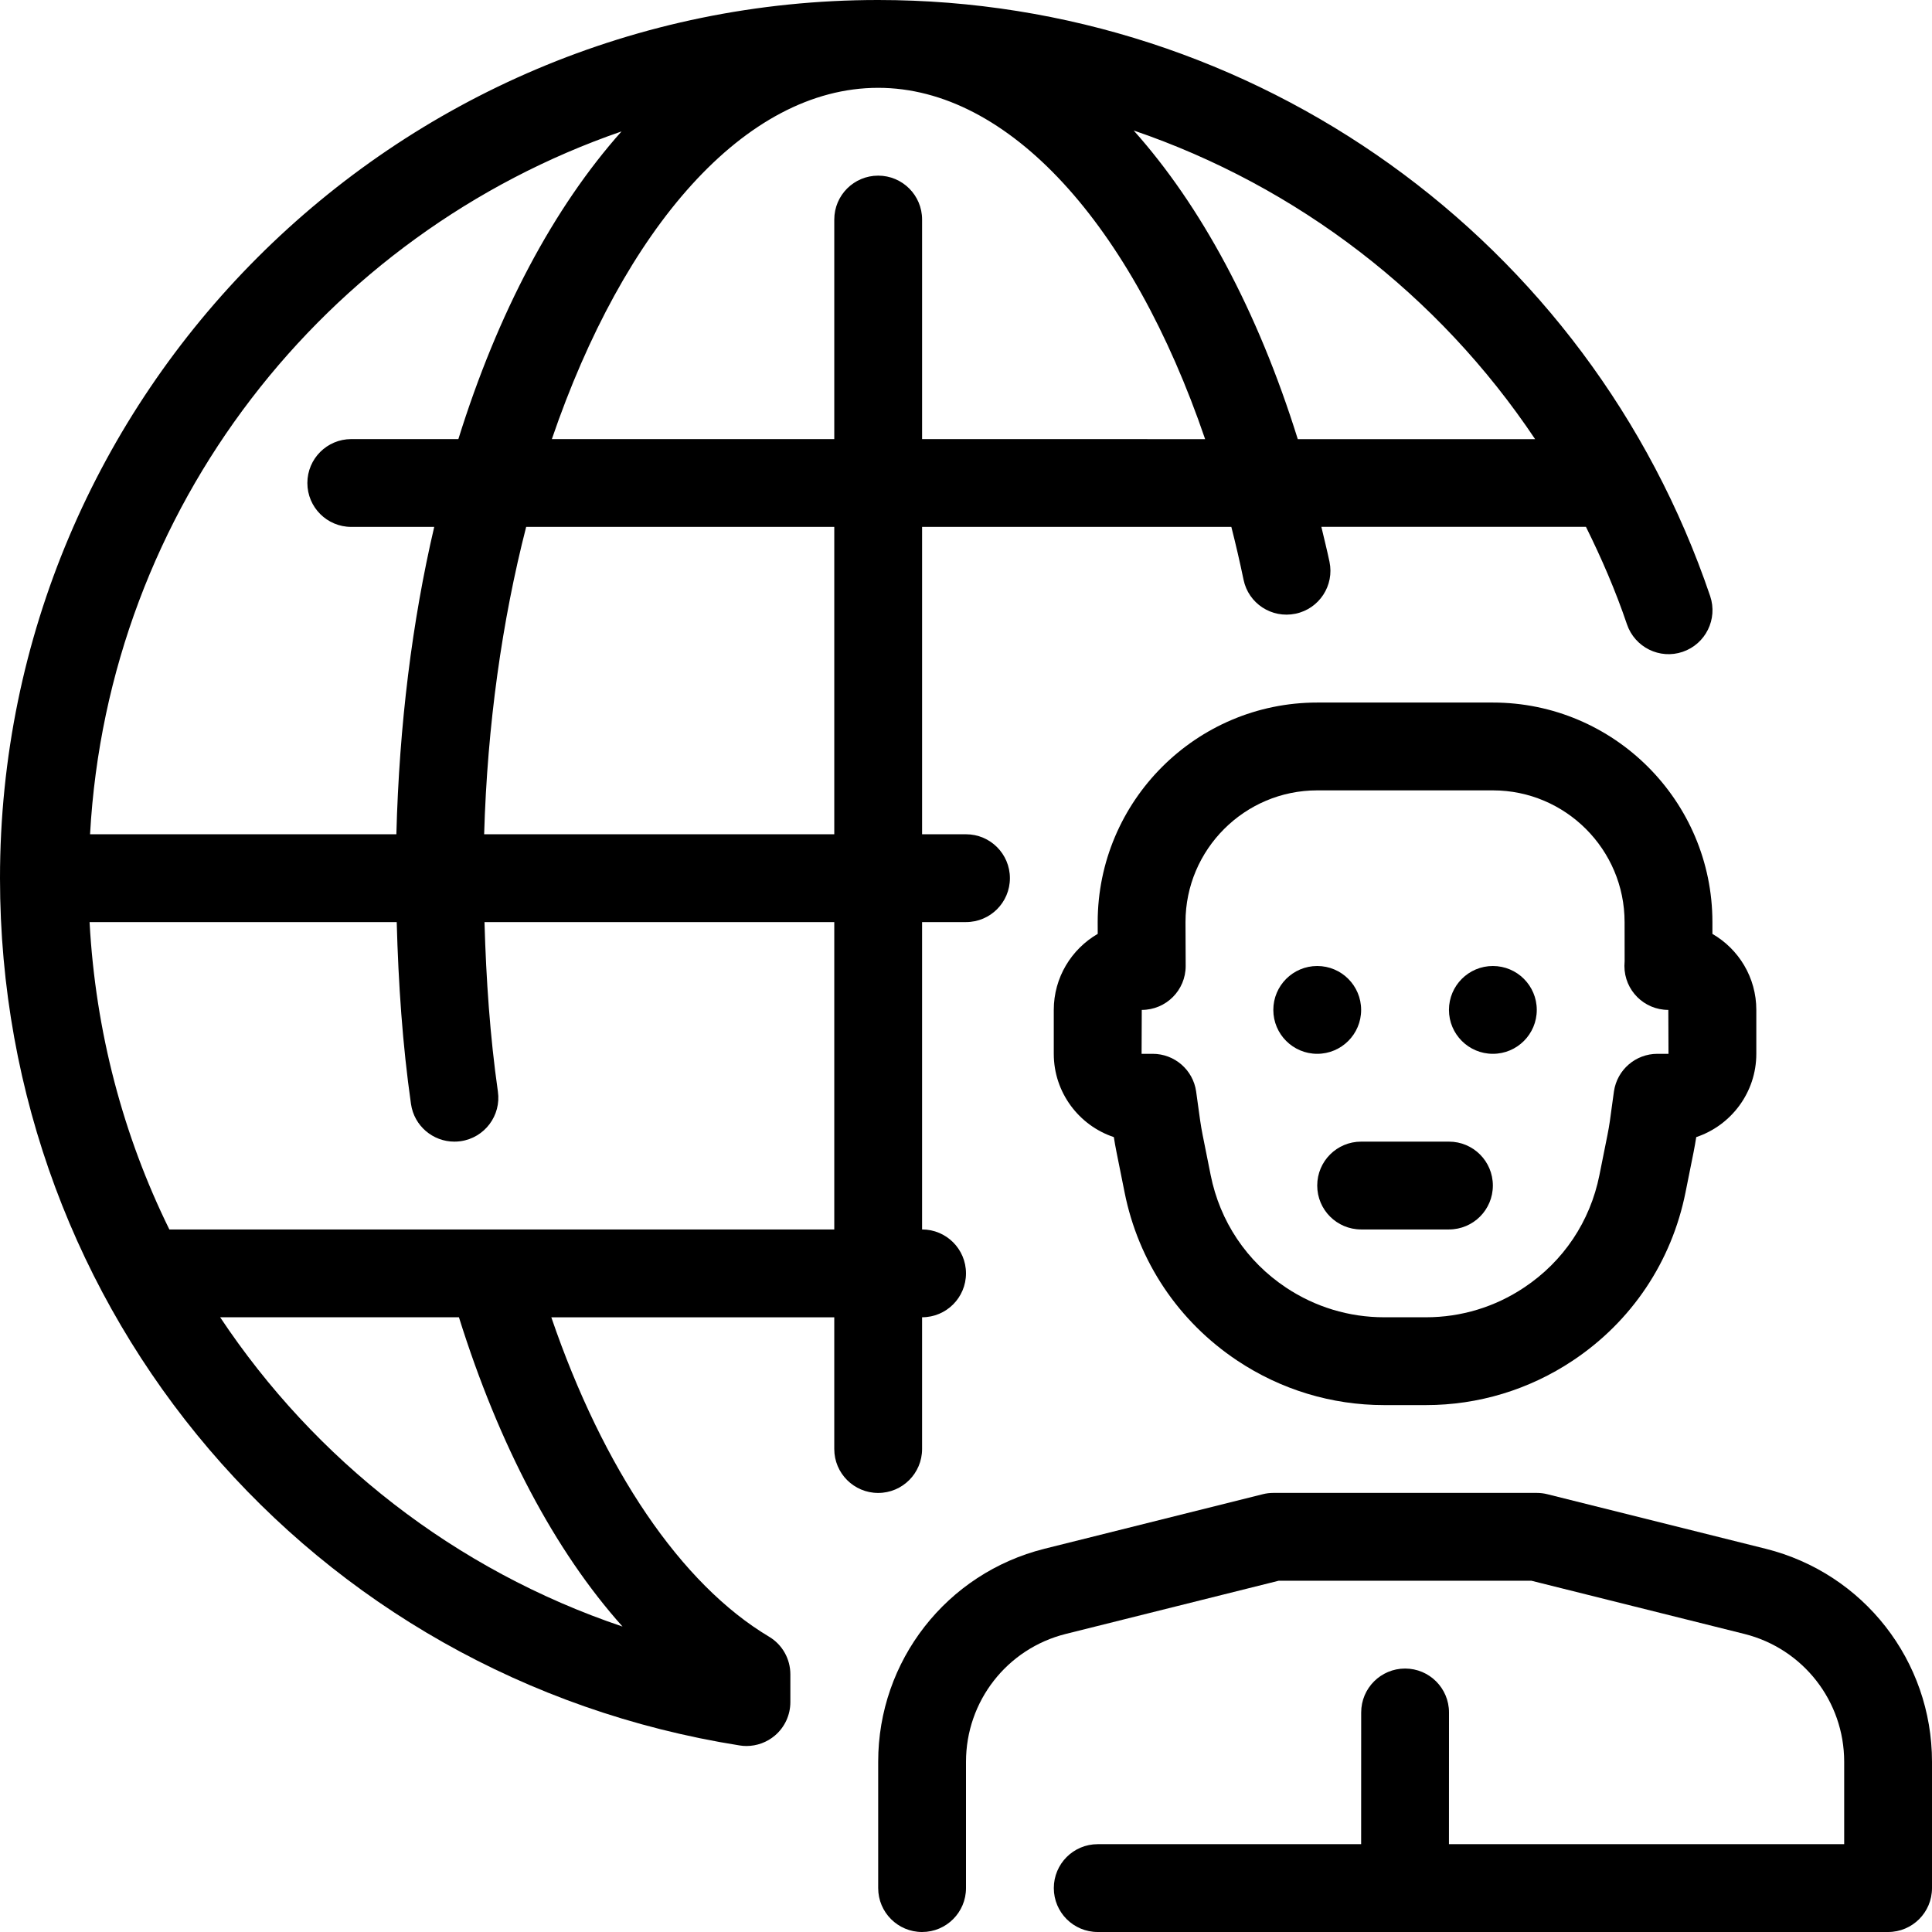
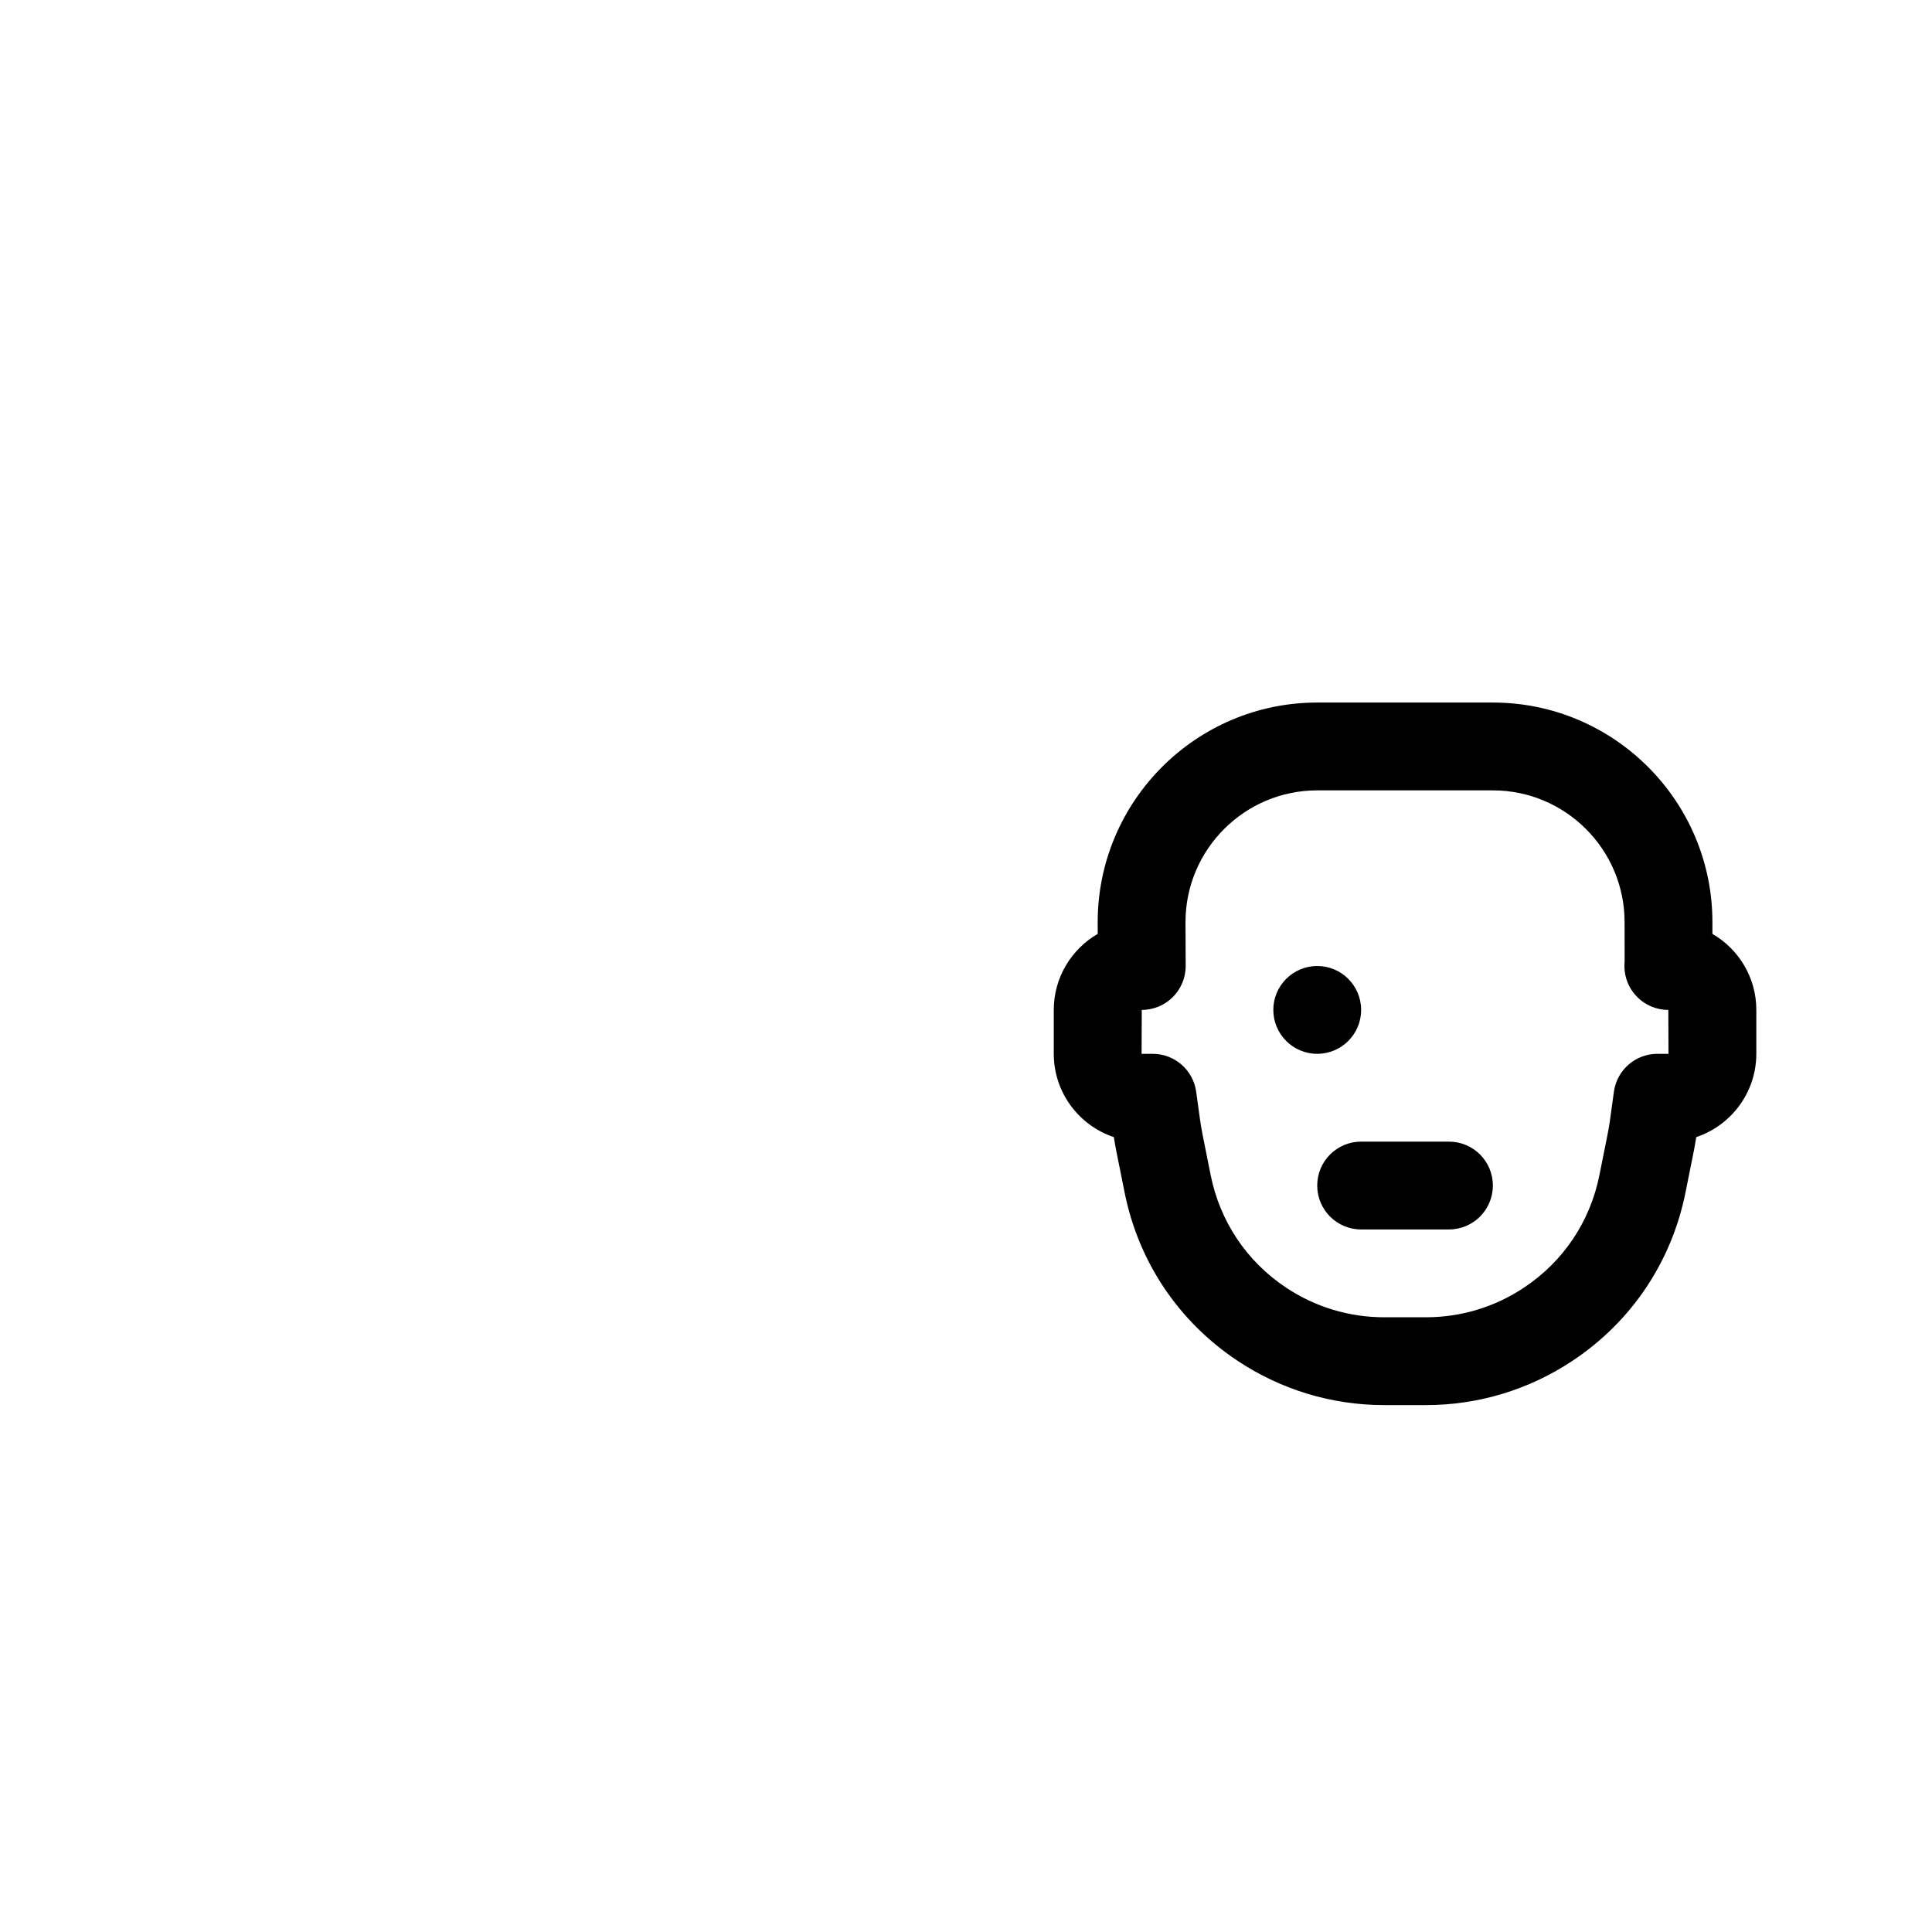
<svg xmlns="http://www.w3.org/2000/svg" version="1.1" id="Layer_1" x="0px" y="0px" viewBox="0 0 512 512" style="enable-background:new 0 0 512 512;" xml:space="preserve">
  <g>
    <g>
-       <path d="M453.213,157.975C421.167,63.5,332.567,0,232.727,0C104.401,0,0,104.401,0,232.727    c0,115.153,82.42,211.817,195.991,229.83c0.605,0.105,1.21,0.151,1.827,0.151c2.746,0,5.434-0.977,7.552-2.781    c2.595-2.211,4.084-5.446,4.084-8.844v-7.366c0-4.108-2.153-7.913-5.679-9.996c-23.331-13.929-43.904-44.393-57.67-84.62h74.985    v34.909c0,6.435,5.213,11.636,11.636,11.636s11.636-5.213,11.636-11.648v-34.909c6.423,0,11.636-5.201,11.636-11.636    c0-6.435-5.213-11.636-11.636-11.636v-81.455H256c6.423,0,11.636-5.201,11.636-11.636c0-6.435-5.213-11.636-11.636-11.636h-11.636    v-81.455h81.955c1.164,4.573,2.246,9.239,3.235,13.999c1.292,6.284,7.447,10.321,13.766,9.007    c6.295-1.303,10.333-7.482,9.007-13.766c-0.663-3.154-1.431-6.179-2.153-9.251h70.121c4.119,8.308,7.831,16.873,10.868,25.833    c2.071,6.074,8.681,9.367,14.767,7.284C452.003,170.671,455.273,164.073,453.213,157.975z M164.713,34.828    c-17.955,20.143-32.815,48.081-43.241,81.536H93.091c-6.423,0-11.636,5.201-11.636,11.636s5.213,11.636,11.636,11.636h21.981    c-5.853,25.03-9.274,52.492-10.031,81.455H23.866C28.649,134.54,86.063,61.952,164.713,34.828z M164.98,431.057    c-44.497-15.011-81.548-44.241-106.636-81.966h63.279C132.236,382.999,147.072,411.043,164.98,431.057z M221.091,325.818H44.881    c-12.218-24.82-19.572-52.375-21.143-81.455h81.396c0.442,16.326,1.536,32.524,3.782,48.198c0.826,5.807,5.807,9.984,11.497,9.984    c0.547,0,1.105-0.035,1.664-0.116c6.365-0.908,10.787-6.807,9.868-13.172c-2.083-14.592-3.119-29.684-3.549-44.893h92.695V325.818    z M221.091,221.091h-92.788c0.838-28.963,4.748-56.541,11.136-81.455h81.652V221.091z M244.364,116.364V58.182    c0-6.435-5.213-11.636-11.636-11.636s-11.636,5.201-11.636,11.636v58.182h-74.845c19.049-55.703,51.049-93.091,86.481-93.091    c34.572,0,67.223,36.201,86.644,93.103L244.364,116.364z M343.924,116.375c-10.612-34.013-25.647-61.836-43.485-81.792    c43.357,14.801,80.803,43.52,106.38,81.792H343.924z" />
-     </g>
+       </g>
  </g>
  <g>
    <g>
-       <circle cx="395.625" cy="267.636" r="11.636" />
-     </g>
+       </g>
  </g>
  <g>
    <g>
      <circle cx="349.079" cy="267.636" r="11.636" />
    </g>
  </g>
  <g>
    <g>
      <path d="M453.807,247.494v-3.13c0-32.081-26.1-58.182-58.182-58.182h-46.545c-32.081,0-58.182,26.1-58.182,58.228l0.012,3.072    c-6.959,4.038-11.648,11.555-11.648,20.154v11.636c0,10.263,6.679,19.002,15.919,22.074c0.209,1.315,0.431,2.63,0.698,3.933    l2.141,10.671c3.654,18.385,14.278,34.234,29.871,44.625c11.567,7.703,25.018,11.788,38.9,11.788h11.113    c13.882,0,27.345-4.084,38.9-11.788c15.604-10.38,26.205-26.228,29.882-44.614l2.141-10.671c0.256-1.303,0.489-2.63,0.698-3.945    c9.239-3.084,15.919-11.823,15.919-22.074v-11.636C465.443,259.037,460.765,251.508,453.807,247.494z M439.226,279.273    c-5.76,0-10.659,4.212-11.508,9.926l-0.582,4.212c-0.314,2.444-0.64,4.876-1.129,7.308l-2.141,10.682    c-2.455,12.3-9.542,22.889-19.968,29.812c-7.715,5.155-16.71,7.878-25.984,7.878h-11.113c-9.286,0-18.269-2.723-26.007-7.878    c-10.426-6.947-17.501-17.524-19.956-29.812l-2.141-10.694c-0.5-2.502-0.826-5.015-1.164-7.517l-0.547-3.956    c-0.826-5.725-5.737-9.961-11.508-9.961h-2.944l0.047-11.636c6.435,0,11.636-5.201,11.636-11.636l-0.047-11.636    c0-19.247,15.663-34.909,34.909-34.909h46.545c19.247,0,34.909,15.663,34.909,34.909l0.012,10.321    c-0.023,0.279-0.058,1.036-0.058,1.315c0,6.435,5.201,11.636,11.636,11.636l0.047,11.636H439.226z" />
    </g>
  </g>
  <g>
    <g>
      <path d="M383.988,302.545h-23.273c-6.435,0-11.636,5.201-11.636,11.636c0,6.435,5.201,11.636,11.636,11.636h23.273    c6.435,0,11.636-5.201,11.636-11.636C395.625,307.747,390.423,302.545,383.988,302.545z" />
    </g>
  </g>
  <g>
    <g>
-       <path d="M467.922,410.438l-57.844-14.452c-0.919-0.233-1.862-0.349-2.816-0.349h-69.818c-0.954,0-1.897,0.116-2.816,0.349    l-57.833,14.452c-25.949,6.493-44.067,29.696-44.067,56.448v33.478c0,6.435,5.213,11.636,11.636,11.636S256,506.799,256,500.364    v-33.478c0-16.047,10.868-29.975,26.426-33.873l56.448-14.103h66.956l56.46,14.103c15.558,3.898,26.438,17.827,26.438,33.873    v21.841H383.988L384,453.818c0-6.423-5.201-11.636-11.636-11.636c-6.423,0-11.636,5.201-11.636,11.636l-0.012,34.909h-69.807    c-6.435,0-11.636,5.201-11.636,11.636S284.474,512,290.909,512h209.455c6.435,0,11.636-5.201,11.636-11.636v-33.478    C512,440.134,493.871,416.931,467.922,410.438z" />
-     </g>
+       </g>
  </g>
  <g>
</g>
  <g>
</g>
  <g>
</g>
  <g>
</g>
  <g>
</g>
  <g>
</g>
  <g>
</g>
  <g>
</g>
  <g>
</g>
  <g>
</g>
  <g>
</g>
  <g>
</g>
  <g>
</g>
  <g>
</g>
  <g>
</g>
</svg>